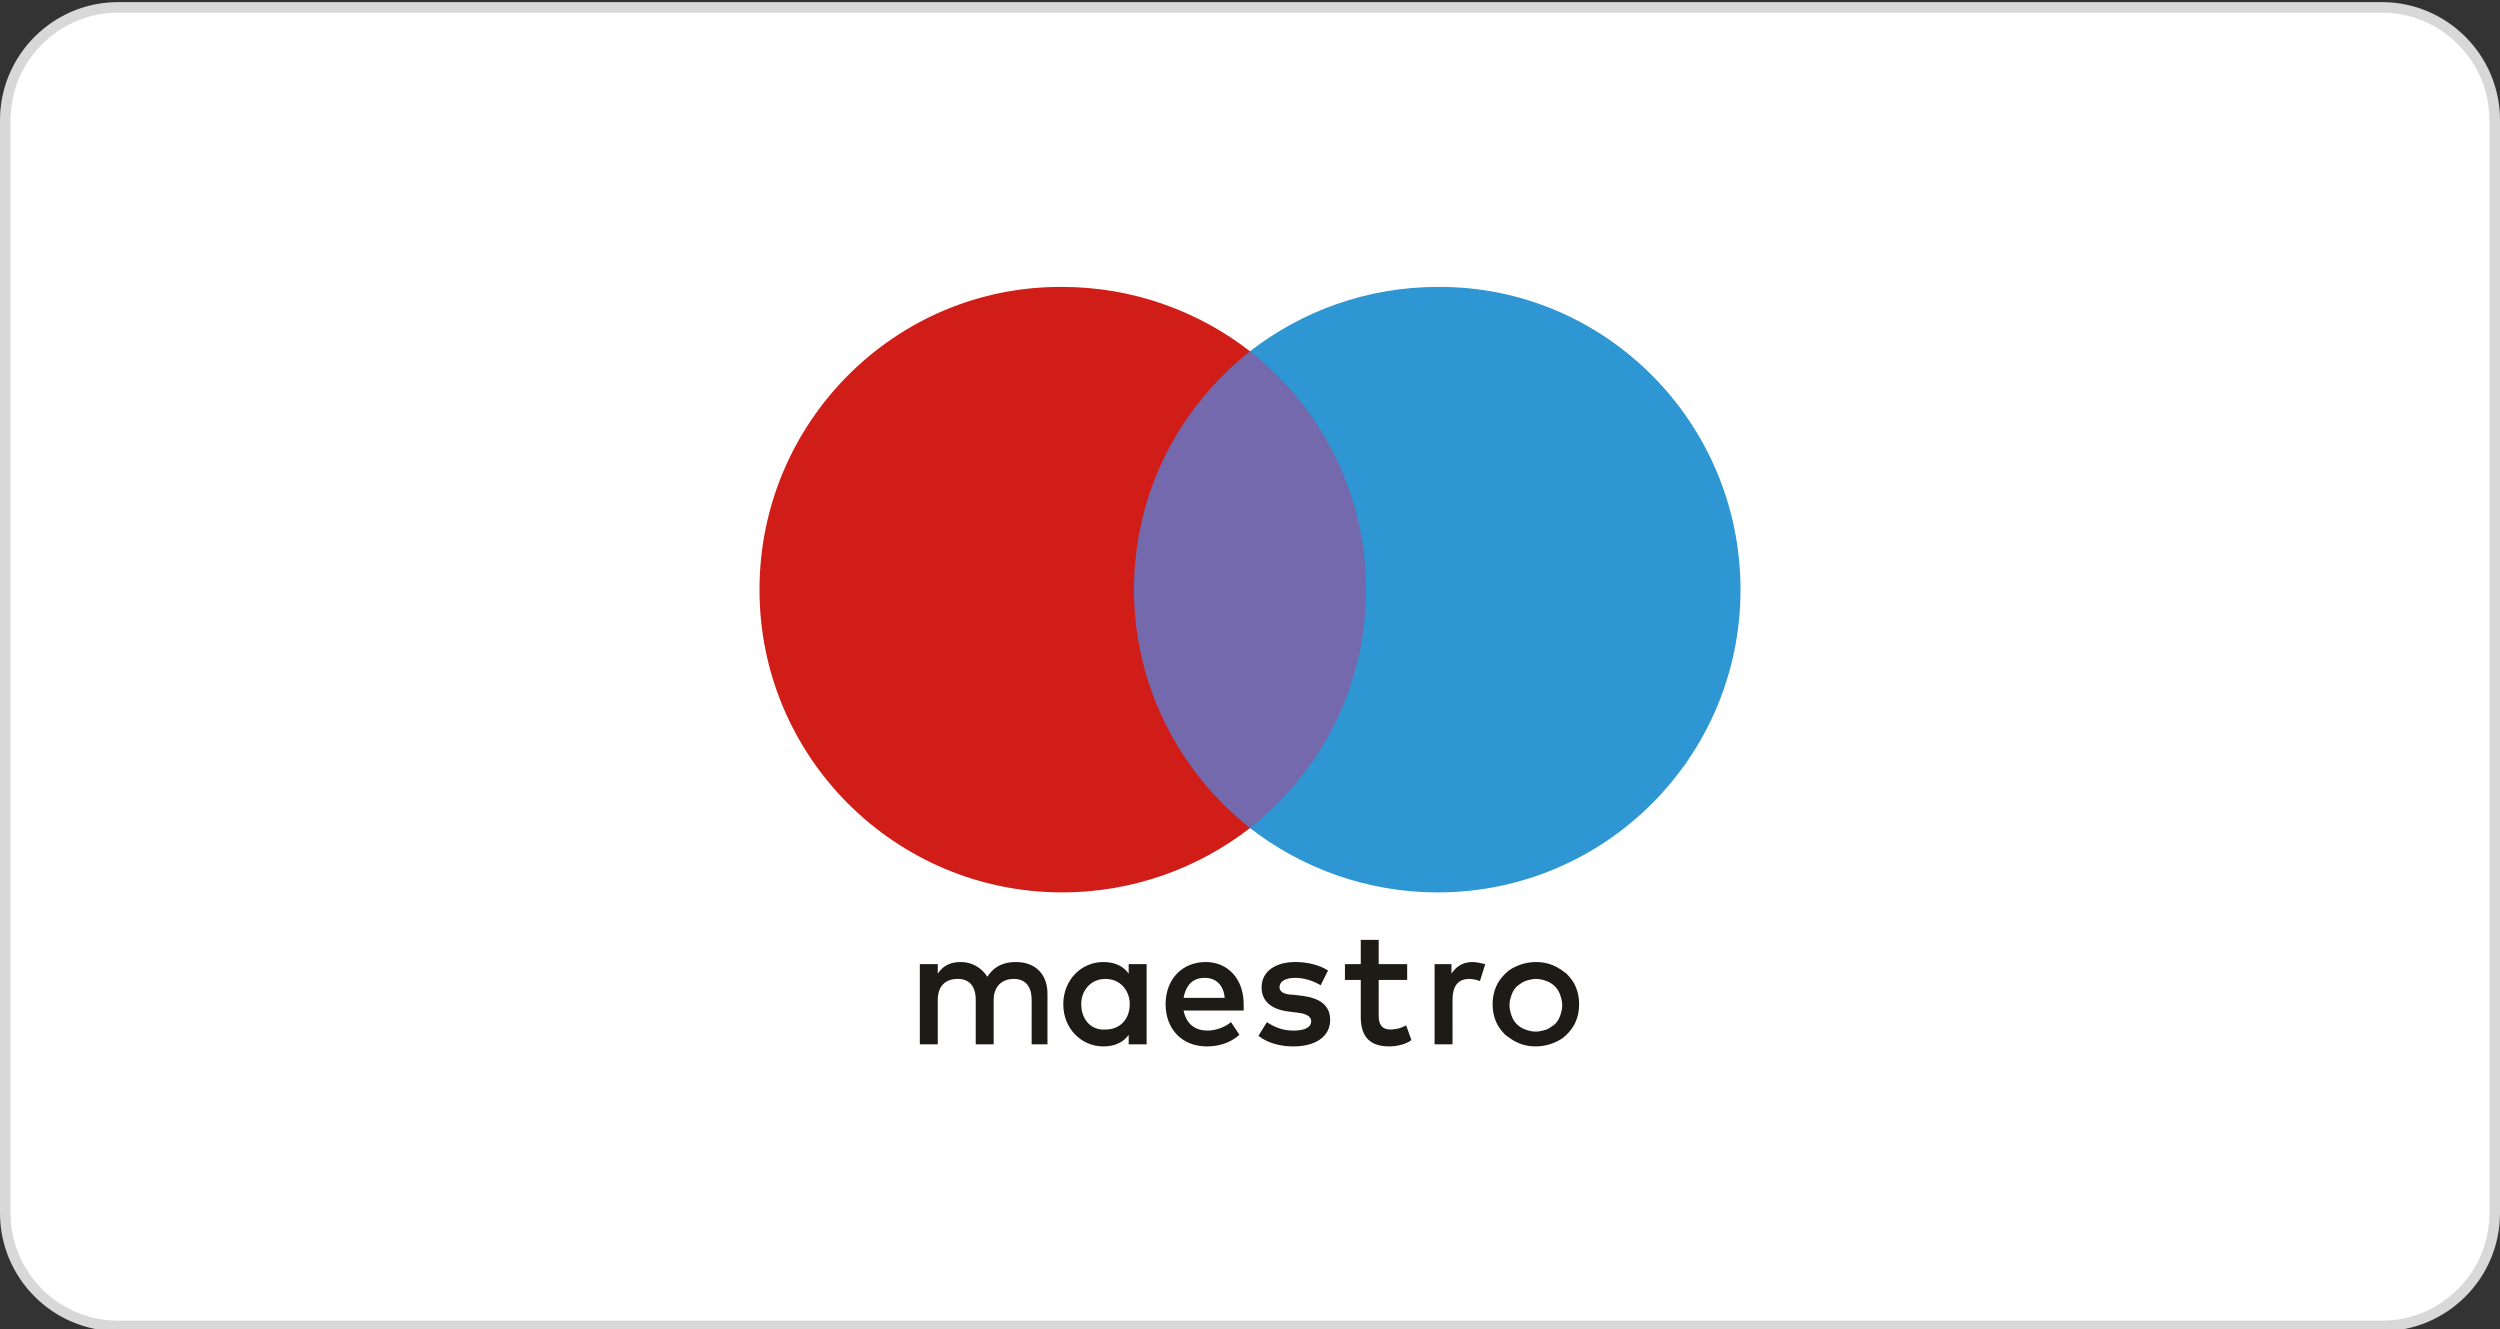
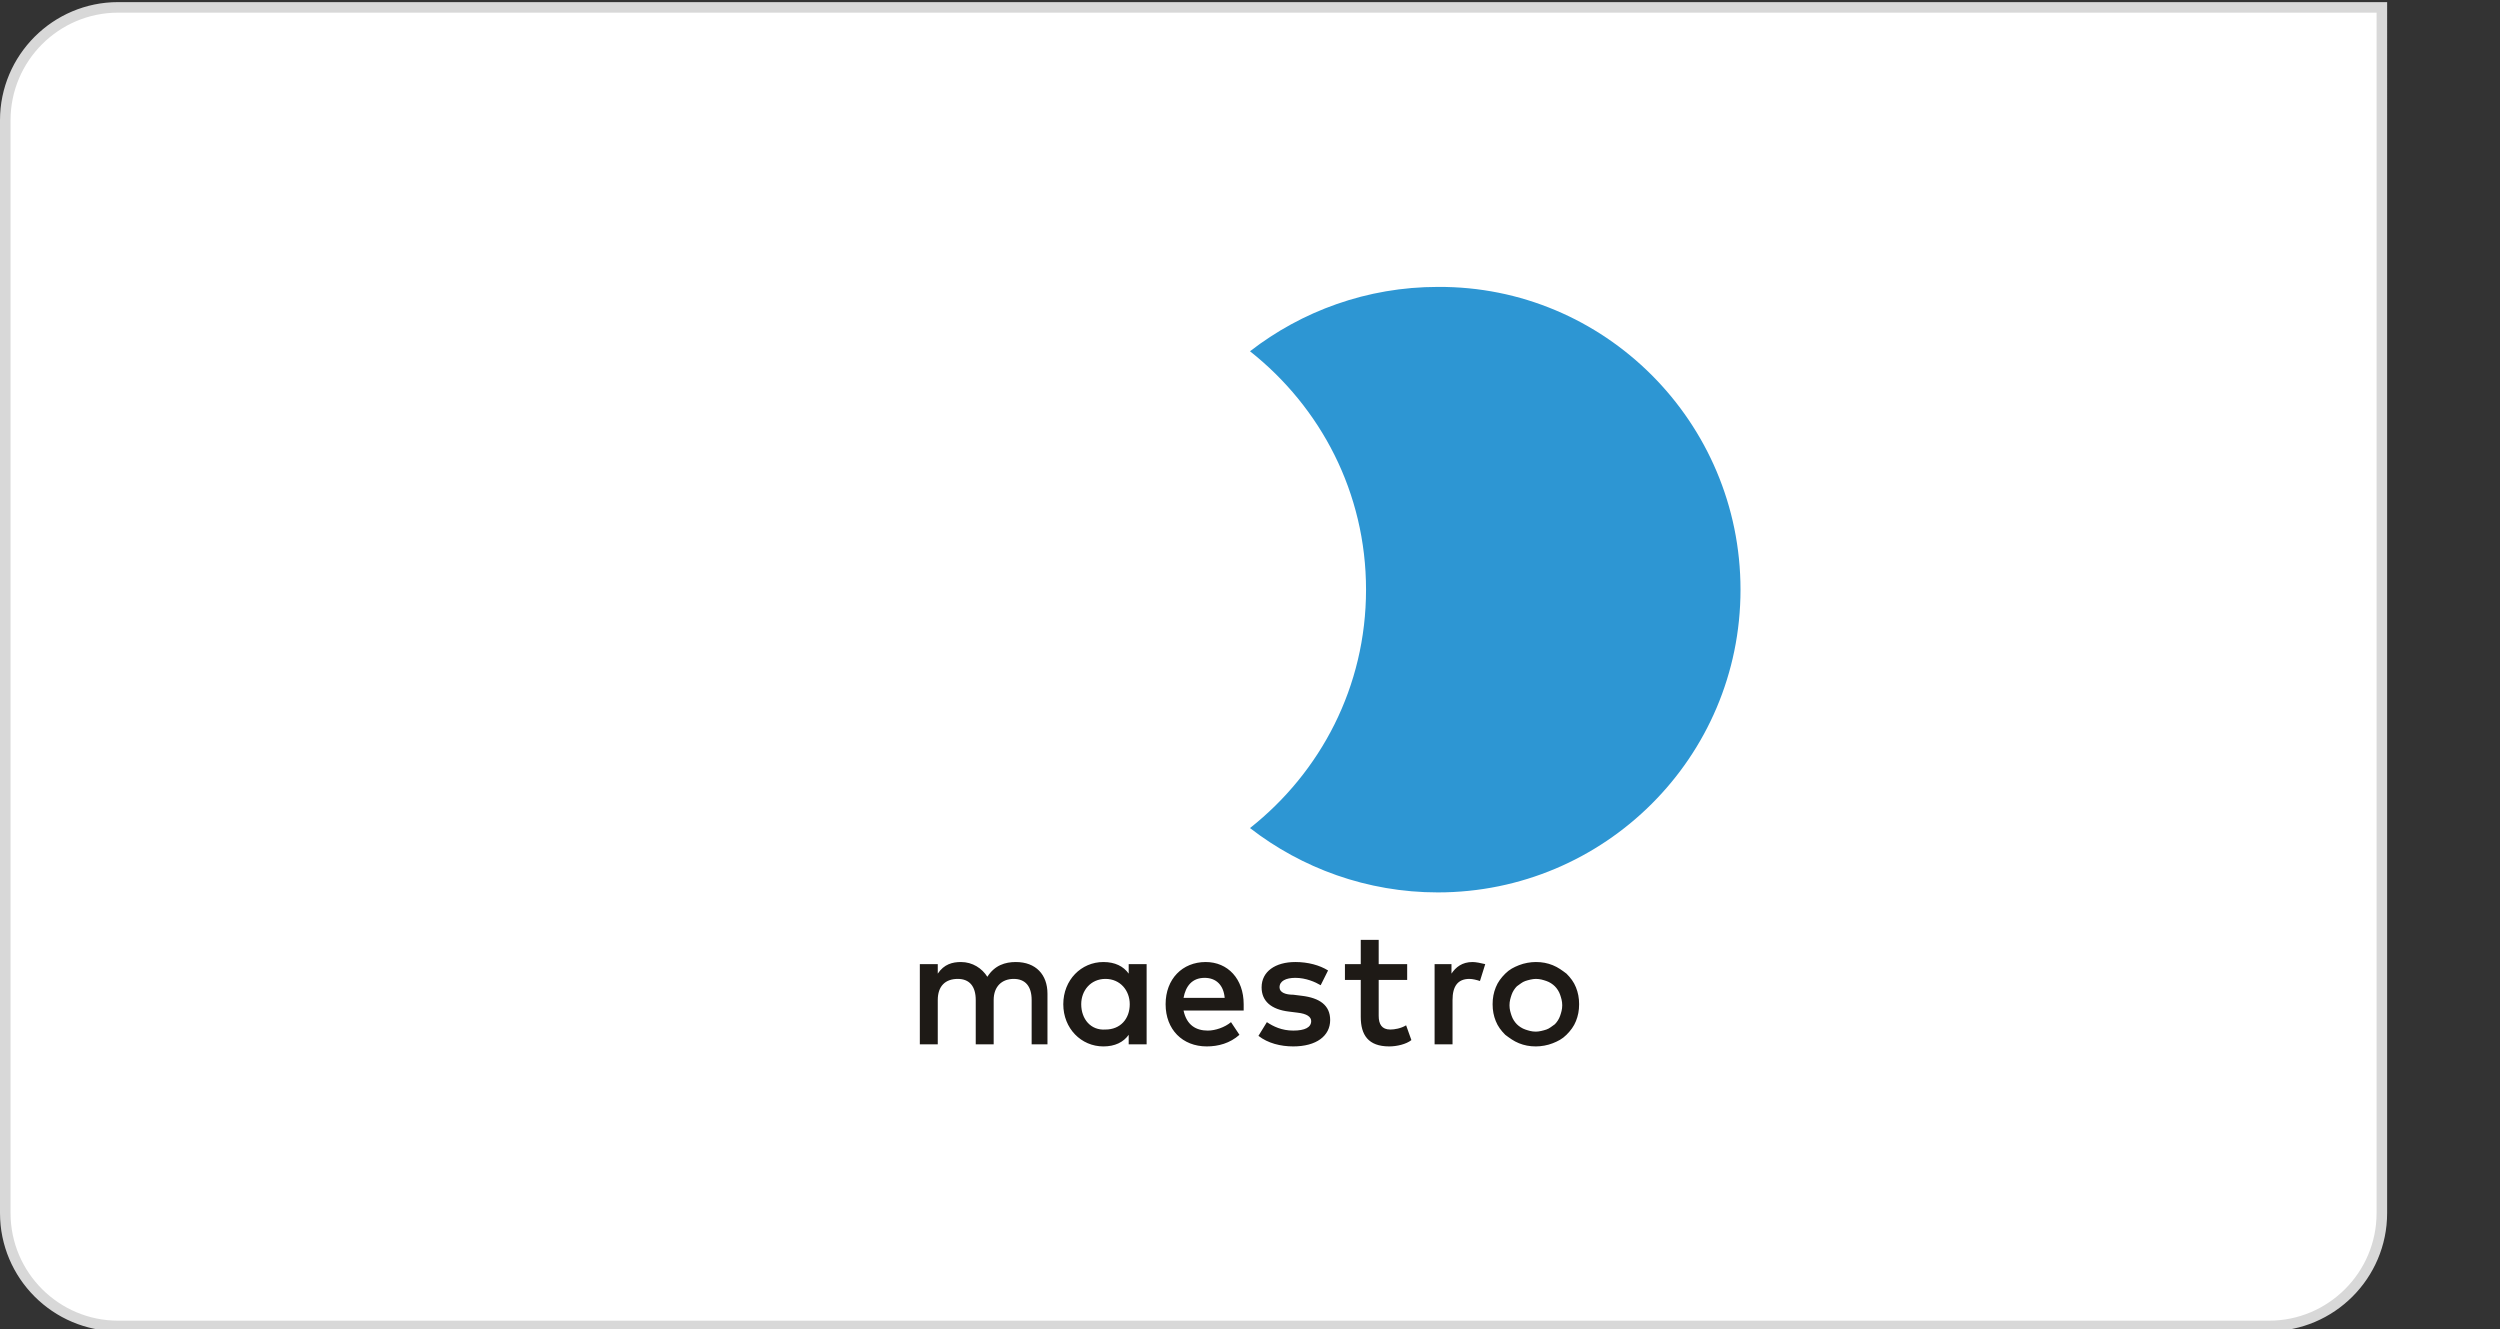
<svg xmlns="http://www.w3.org/2000/svg" version="1.1" id="Layer_1" x="0px" y="0px" viewBox="0 0 237 126" style="enable-background:new 0 0 237 126;" xml:space="preserve">
  <rect x="0" y="0" width="237" height="126" fill="#333333" stroke="none" />
  <style type="text/css">
	.st0{fill:#FFFFFF;stroke:#D8D8D8;stroke-miterlimit:10;}
	.st1{fill:#7369AC;}
	.st2{fill:#D01D17;}
	.st3{fill:#2D96D3;}
	.st4{fill:#1E1A16;}
</style>
-   <path class="st0" d="M11.2,0.7h214.6c5.9,0,10.7,4.8,10.7,10.7V115c0,5.9-4.8,10.7-10.7,10.7H11.2c-5.9,0-10.7-4.8-10.7-10.7V11.4  C0.5,5.5,5.3,0.7,11.2,0.7z" />
-   <rect x="105.9" y="33.3" class="st1" width="25.1" height="45.2" />
-   <path class="st2" d="M107.5,55.9c0-9.2,4.3-17.3,11-22.6c-4.9-3.8-11.1-6.1-17.8-6.1C84.9,27.1,72,40,72,55.9  c0,15.9,12.9,28.7,28.7,28.7c6.7,0,12.9-2.3,17.8-6.1C111.8,73.2,107.5,65,107.5,55.9" />
+   <path class="st0" d="M11.2,0.7h214.6V115c0,5.9-4.8,10.7-10.7,10.7H11.2c-5.9,0-10.7-4.8-10.7-10.7V11.4  C0.5,5.5,5.3,0.7,11.2,0.7z" />
  <path class="st3" d="M165,55.9c0,15.9-12.9,28.7-28.7,28.7c-6.7,0-12.9-2.3-17.8-6.1c6.7-5.3,11-13.4,11-22.6  c0-9.2-4.3-17.3-11-22.6c4.9-3.8,11.1-6.1,17.8-6.1C152.1,27.1,165,40,165,55.9" />
  <path class="st4" d="M139.6,91.2c0.3,0,0.8,0.1,1.2,0.2l-0.5,1.6c-0.3-0.1-0.7-0.2-1-0.2c-1.1,0-1.6,0.7-1.6,2V99h-1.7v-7.6h1.6v0.9  C138,91.7,138.6,91.2,139.6,91.2 M133.4,92.9h-2.7v3.4c0,0.8,0.3,1.3,1.1,1.3c0.4,0,1-0.1,1.5-0.4l0.5,1.4c-0.5,0.4-1.4,0.6-2.1,0.6  c-2,0-2.7-1.1-2.7-2.8v-3.5h-1.5v-1.5h1.5v-2.3h1.7v2.3h2.7V92.9z M112.2,94.6c0.2-1.1,0.8-1.9,2-1.9c1.1,0,1.8,0.7,1.9,1.9H112.2z   M117.9,95.2c0-2.4-1.5-4-3.6-4c-2.2,0-3.8,1.6-3.8,4c0,2.4,1.6,4,3.9,4c1.1,0,2.2-0.3,3.1-1.1l-0.8-1.2c-0.6,0.5-1.5,0.8-2.2,0.8  c-1.1,0-2-0.5-2.3-1.9h5.7C117.9,95.7,117.9,95.5,117.9,95.2 M125.2,93.4c-0.5-0.3-1.4-0.7-2.4-0.7c-0.9,0-1.5,0.3-1.5,0.9  c0,0.5,0.6,0.7,1.3,0.7l0.8,0.1c1.7,0.2,2.7,0.9,2.7,2.3c0,1.5-1.3,2.5-3.5,2.5c-1.2,0-2.4-0.3-3.3-1l0.8-1.3  c0.6,0.4,1.4,0.8,2.5,0.8c1.1,0,1.7-0.3,1.7-0.9c0-0.4-0.4-0.7-1.3-0.8l-0.8-0.1c-1.7-0.2-2.6-1-2.6-2.3c0-1.5,1.3-2.4,3.2-2.4  c1.2,0,2.3,0.3,3.1,0.8L125.2,93.4z M145.6,92.8c-0.3,0-0.7,0.1-1,0.2c-0.3,0.1-0.5,0.3-0.8,0.5c-0.2,0.2-0.4,0.5-0.5,0.8  c-0.1,0.3-0.2,0.6-0.2,1c0,0.4,0.1,0.7,0.2,1c0.1,0.3,0.3,0.6,0.5,0.8c0.2,0.2,0.5,0.4,0.8,0.5c0.3,0.1,0.6,0.2,1,0.2  c0.3,0,0.7-0.1,1-0.2c0.3-0.1,0.5-0.3,0.8-0.5c0.2-0.2,0.4-0.5,0.5-0.8c0.1-0.3,0.2-0.6,0.2-1c0-0.4-0.1-0.7-0.2-1  c-0.1-0.3-0.3-0.6-0.5-0.8c-0.2-0.2-0.5-0.4-0.8-0.5C146.3,92.9,146,92.8,145.6,92.8 M145.6,91.2c0.6,0,1.1,0.1,1.6,0.3  c0.5,0.2,0.9,0.5,1.3,0.8c0.4,0.4,0.7,0.8,0.9,1.3c0.2,0.5,0.3,1,0.3,1.6c0,0.6-0.1,1.1-0.3,1.6c-0.2,0.5-0.5,0.9-0.9,1.3  c-0.4,0.4-0.8,0.6-1.3,0.8c-0.5,0.2-1.1,0.3-1.6,0.3c-0.6,0-1.1-0.1-1.6-0.3c-0.5-0.2-0.9-0.5-1.3-0.8c-0.4-0.4-0.7-0.8-0.9-1.3  c-0.2-0.5-0.3-1-0.3-1.6c0-0.6,0.1-1.1,0.3-1.6c0.2-0.5,0.5-0.9,0.9-1.3c0.4-0.4,0.8-0.6,1.3-0.8C144.5,91.3,145.1,91.2,145.6,91.2   M102.5,95.2c0-1.3,0.9-2.4,2.3-2.4c1.4,0,2.3,1.1,2.3,2.4c0,1.4-0.9,2.4-2.3,2.4C103.4,97.7,102.5,96.6,102.5,95.2 M108.7,95.2  v-3.8H107v0.9c-0.5-0.7-1.3-1.1-2.4-1.1c-2.1,0-3.8,1.7-3.8,4c0,2.3,1.7,4,3.8,4c1.1,0,1.9-0.4,2.4-1.1V99h1.7V95.2z M99.3,99v-4.8  c0-1.8-1.1-3-3-3c-1,0-2,0.3-2.7,1.4c-0.5-0.8-1.4-1.4-2.5-1.4c-0.8,0-1.6,0.2-2.2,1.1v-0.9h-1.7V99h1.7v-4.2c0-1.3,0.7-2,1.9-2  c1.1,0,1.7,0.7,1.7,2V99h1.7v-4.2c0-1.3,0.8-2,1.9-2c1.1,0,1.7,0.7,1.7,2V99H99.3z" />
</svg>